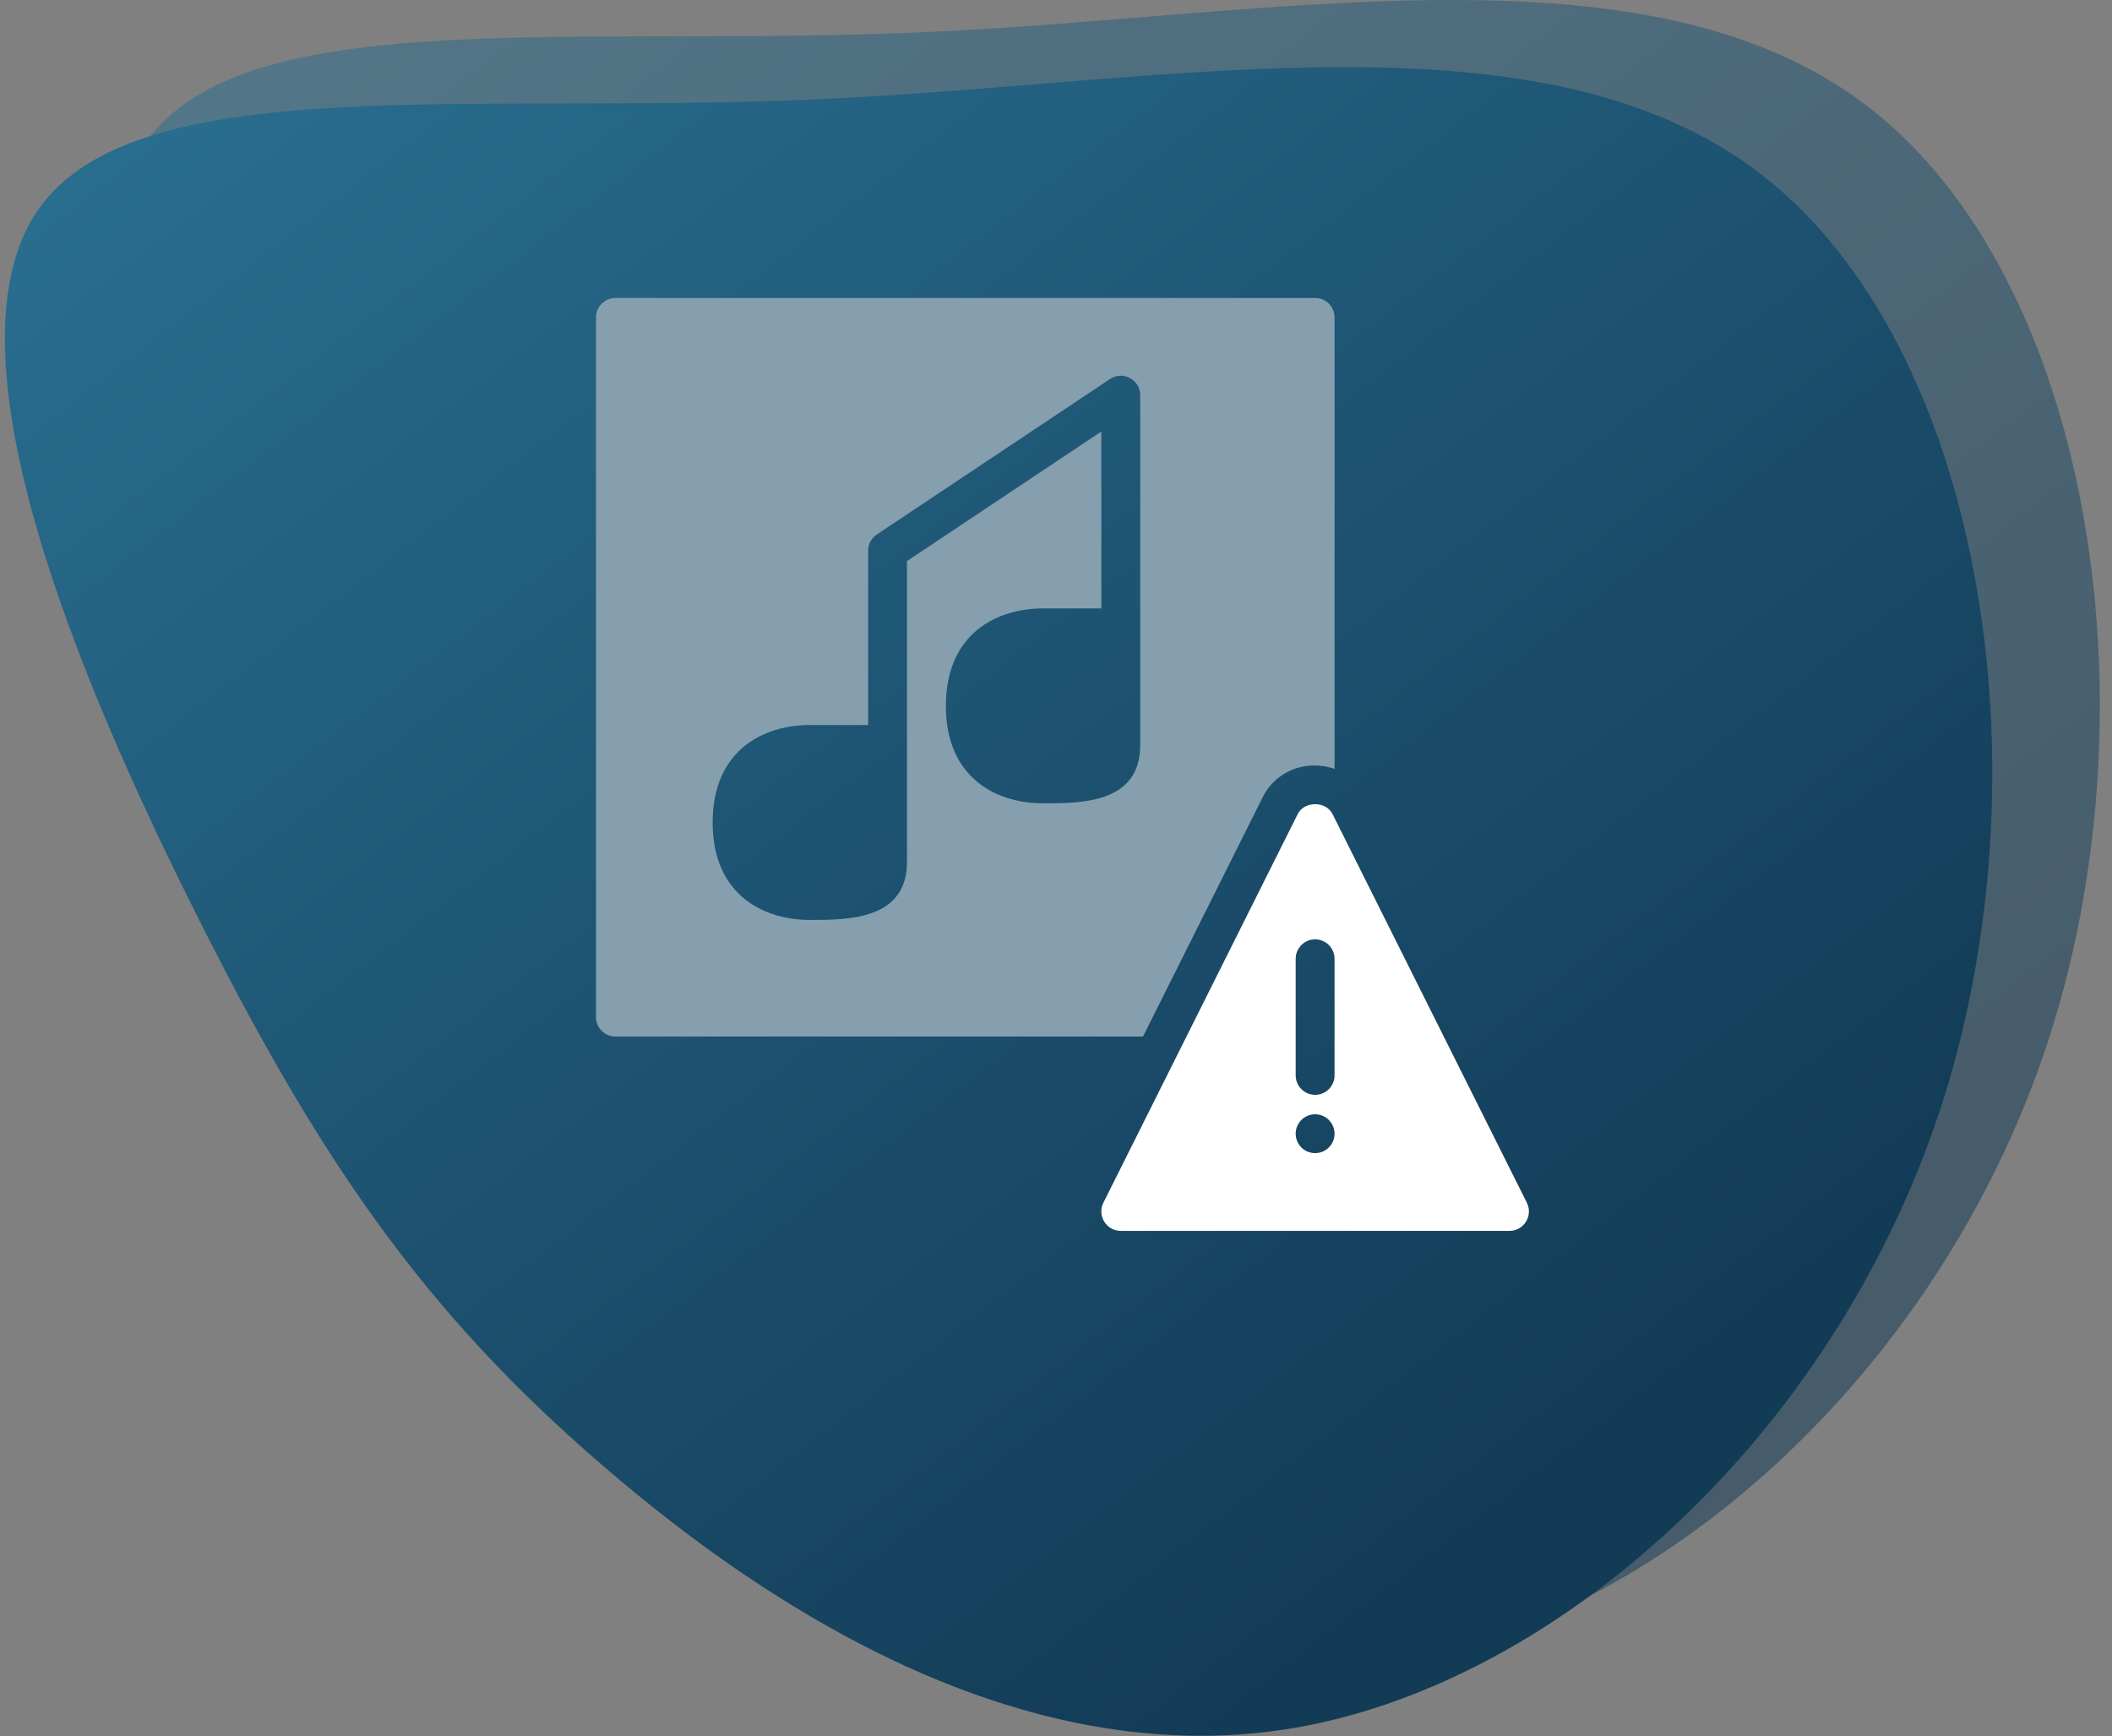
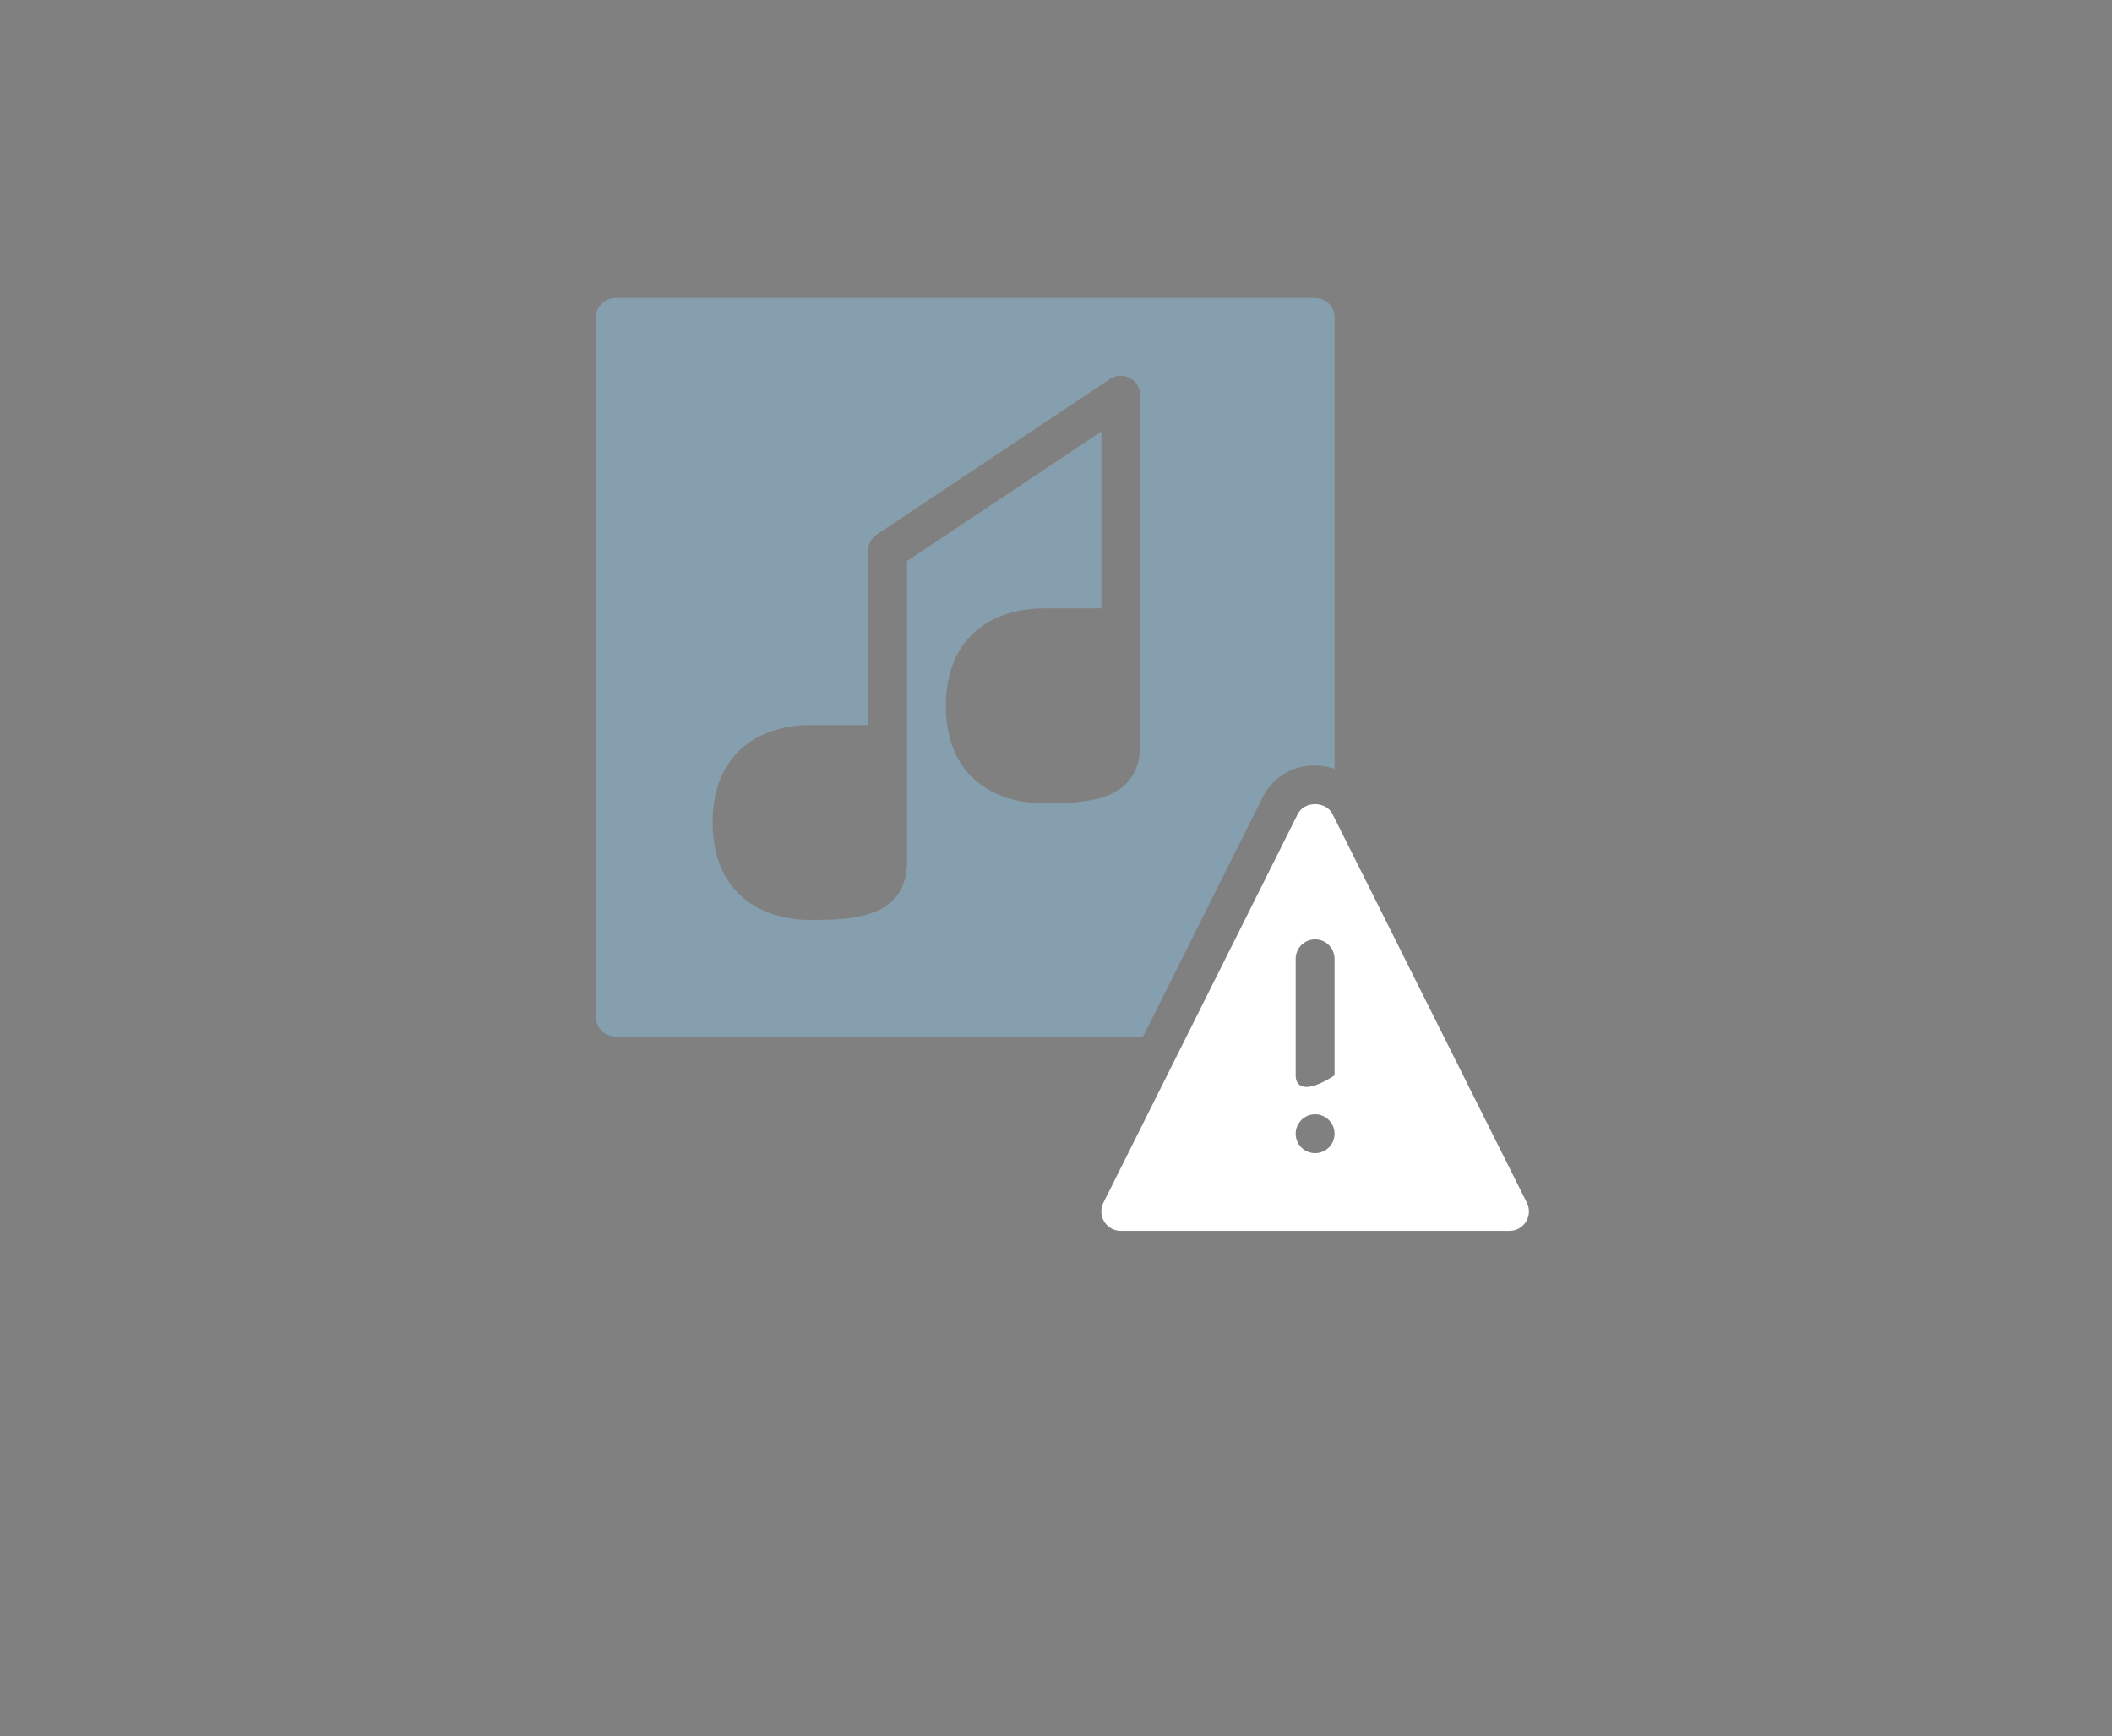
<svg xmlns="http://www.w3.org/2000/svg" width="163px" height="134px" viewBox="0 0 163 134" version="1.1">
  <rect x="0" y="0" width="163" height="134" fill="#808080" stroke="none" />
  <title>Group 78</title>
  <defs>
    <linearGradient x1="93.976%" y1="11.161%" x2="26.02%" y2="85.249%" id="linearGradient-1">
      <stop stop-color="#296D8F" offset="0%" />
      <stop stop-color="#123B56" offset="100%" />
    </linearGradient>
  </defs>
  <g id="outlined" stroke="none" stroke-width="1" fill="none" fill-rule="evenodd">
    <g id="skuska" transform="translate(-1917, -6763)">
      <g id="Group-78" transform="translate(1917, 6763)">
        <g id="Group-71" fill="url(#linearGradient-1)" fill-rule="nonzero">
          <g id="Group-52">
            <g id="Group-64">
              <g id="Group-57">
                <g id="Group-56">
                  <g id="Group-23">
                    <g id="blob-shape-5" transform="translate(81.24, 67) scale(-1, 1) translate(-81.24, -67) translate(0.24, 0)">
-                       <path d="M150.991,11.003 C158.537,21.846 147.972,47.12 138.653,65.657 C129.334,84.194 121.297,95.994 107.488,107.873 C93.716,119.793 74.172,131.752 53.722,128.125 C33.31,124.457 11.955,105.203 3.881,79.45 C-4.156,53.698 1.051,21.408 17.992,8.292 C34.895,-4.823 63.532,1.236 90.66,2.472 C117.788,3.708 143.445,0.16 150.991,11.003 Z" id="Path" opacity="0.522" />
-                       <path d="M159.291,16.185 C166.837,27.028 156.273,52.302 146.954,70.839 C137.634,89.376 129.598,101.176 115.788,113.056 C102.017,124.975 82.473,136.935 62.023,133.307 C41.611,129.639 20.256,110.385 12.181,84.633 C4.145,58.88 9.351,26.59 26.292,13.475 C43.195,0.359 71.833,6.419 98.961,7.654 C126.089,8.89 151.745,5.342 159.291,16.185 Z" id="Path" />
-                     </g>
+                       </g>
                  </g>
                </g>
              </g>
            </g>
          </g>
        </g>
        <g id="Group-344" transform="translate(46, 23)">
          <path d="M34.5,39 C30.876,39 27,37.026 27,31.479 C27,25.935 30.876,23.958 34.5,23.958 L39,23.958 L39,10.302 L24,20.304 L24,43.5 C24,48 19.488,48 16.5,48 C12.876,48 9,46.026 9,40.479 C9,34.935 12.876,32.958 16.5,32.958 L21,32.958 L21,19.5 C21,18.999 21.249,18.531 21.669,18.252 L39.669,6.252 C40.65,5.592 42,6.294 42,7.5 L42,34.5 C42,39 37.488,39 34.5,39 L34.5,39 Z M51.474,38.487 C52.416,36.615 54.666,35.553 57,36.342 L57,1.5 C57,0.672 56.328,0 55.5,0 L1.5,0 C0.672,0 0,0.672 0,1.5 L0,55.5 C0,56.328 0.672,57 1.5,57 L42.216,57 L51.474,38.487 Z" id="Fill-3971" fill="#869FAE" />
-           <path d="M56.998,60 C56.998,60.828 56.327,61.5 55.498,61.5 C54.67,61.5 53.998,60.828 53.998,60 L53.998,51 C53.998,50.172 54.67,49.5 55.498,49.5 C56.327,49.5 56.998,50.172 56.998,51 L56.998,60 Z M55.498,66 C54.67,66 53.998,65.331 53.998,64.5 C53.998,63.678 54.67,63 55.498,63 C56.324,63 56.998,63.678 56.998,64.5 C56.998,65.331 56.324,66 55.498,66 L55.498,66 Z M71.84,69.828 L56.84,39.828 C56.33,38.814 54.667,38.814 54.157,39.828 L39.157,69.828 C38.66,70.833 39.389,72 40.498,72 L70.499,72 C71.609,72 72.338,70.833 71.84,69.828 L71.84,69.828 Z" id="Fill-3972" fill="#FFFFFF" />
+           <path d="M56.998,60 C54.67,61.5 53.998,60.828 53.998,60 L53.998,51 C53.998,50.172 54.67,49.5 55.498,49.5 C56.327,49.5 56.998,50.172 56.998,51 L56.998,60 Z M55.498,66 C54.67,66 53.998,65.331 53.998,64.5 C53.998,63.678 54.67,63 55.498,63 C56.324,63 56.998,63.678 56.998,64.5 C56.998,65.331 56.324,66 55.498,66 L55.498,66 Z M71.84,69.828 L56.84,39.828 C56.33,38.814 54.667,38.814 54.157,39.828 L39.157,69.828 C38.66,70.833 39.389,72 40.498,72 L70.499,72 C71.609,72 72.338,70.833 71.84,69.828 L71.84,69.828 Z" id="Fill-3972" fill="#FFFFFF" />
        </g>
      </g>
    </g>
  </g>
</svg>